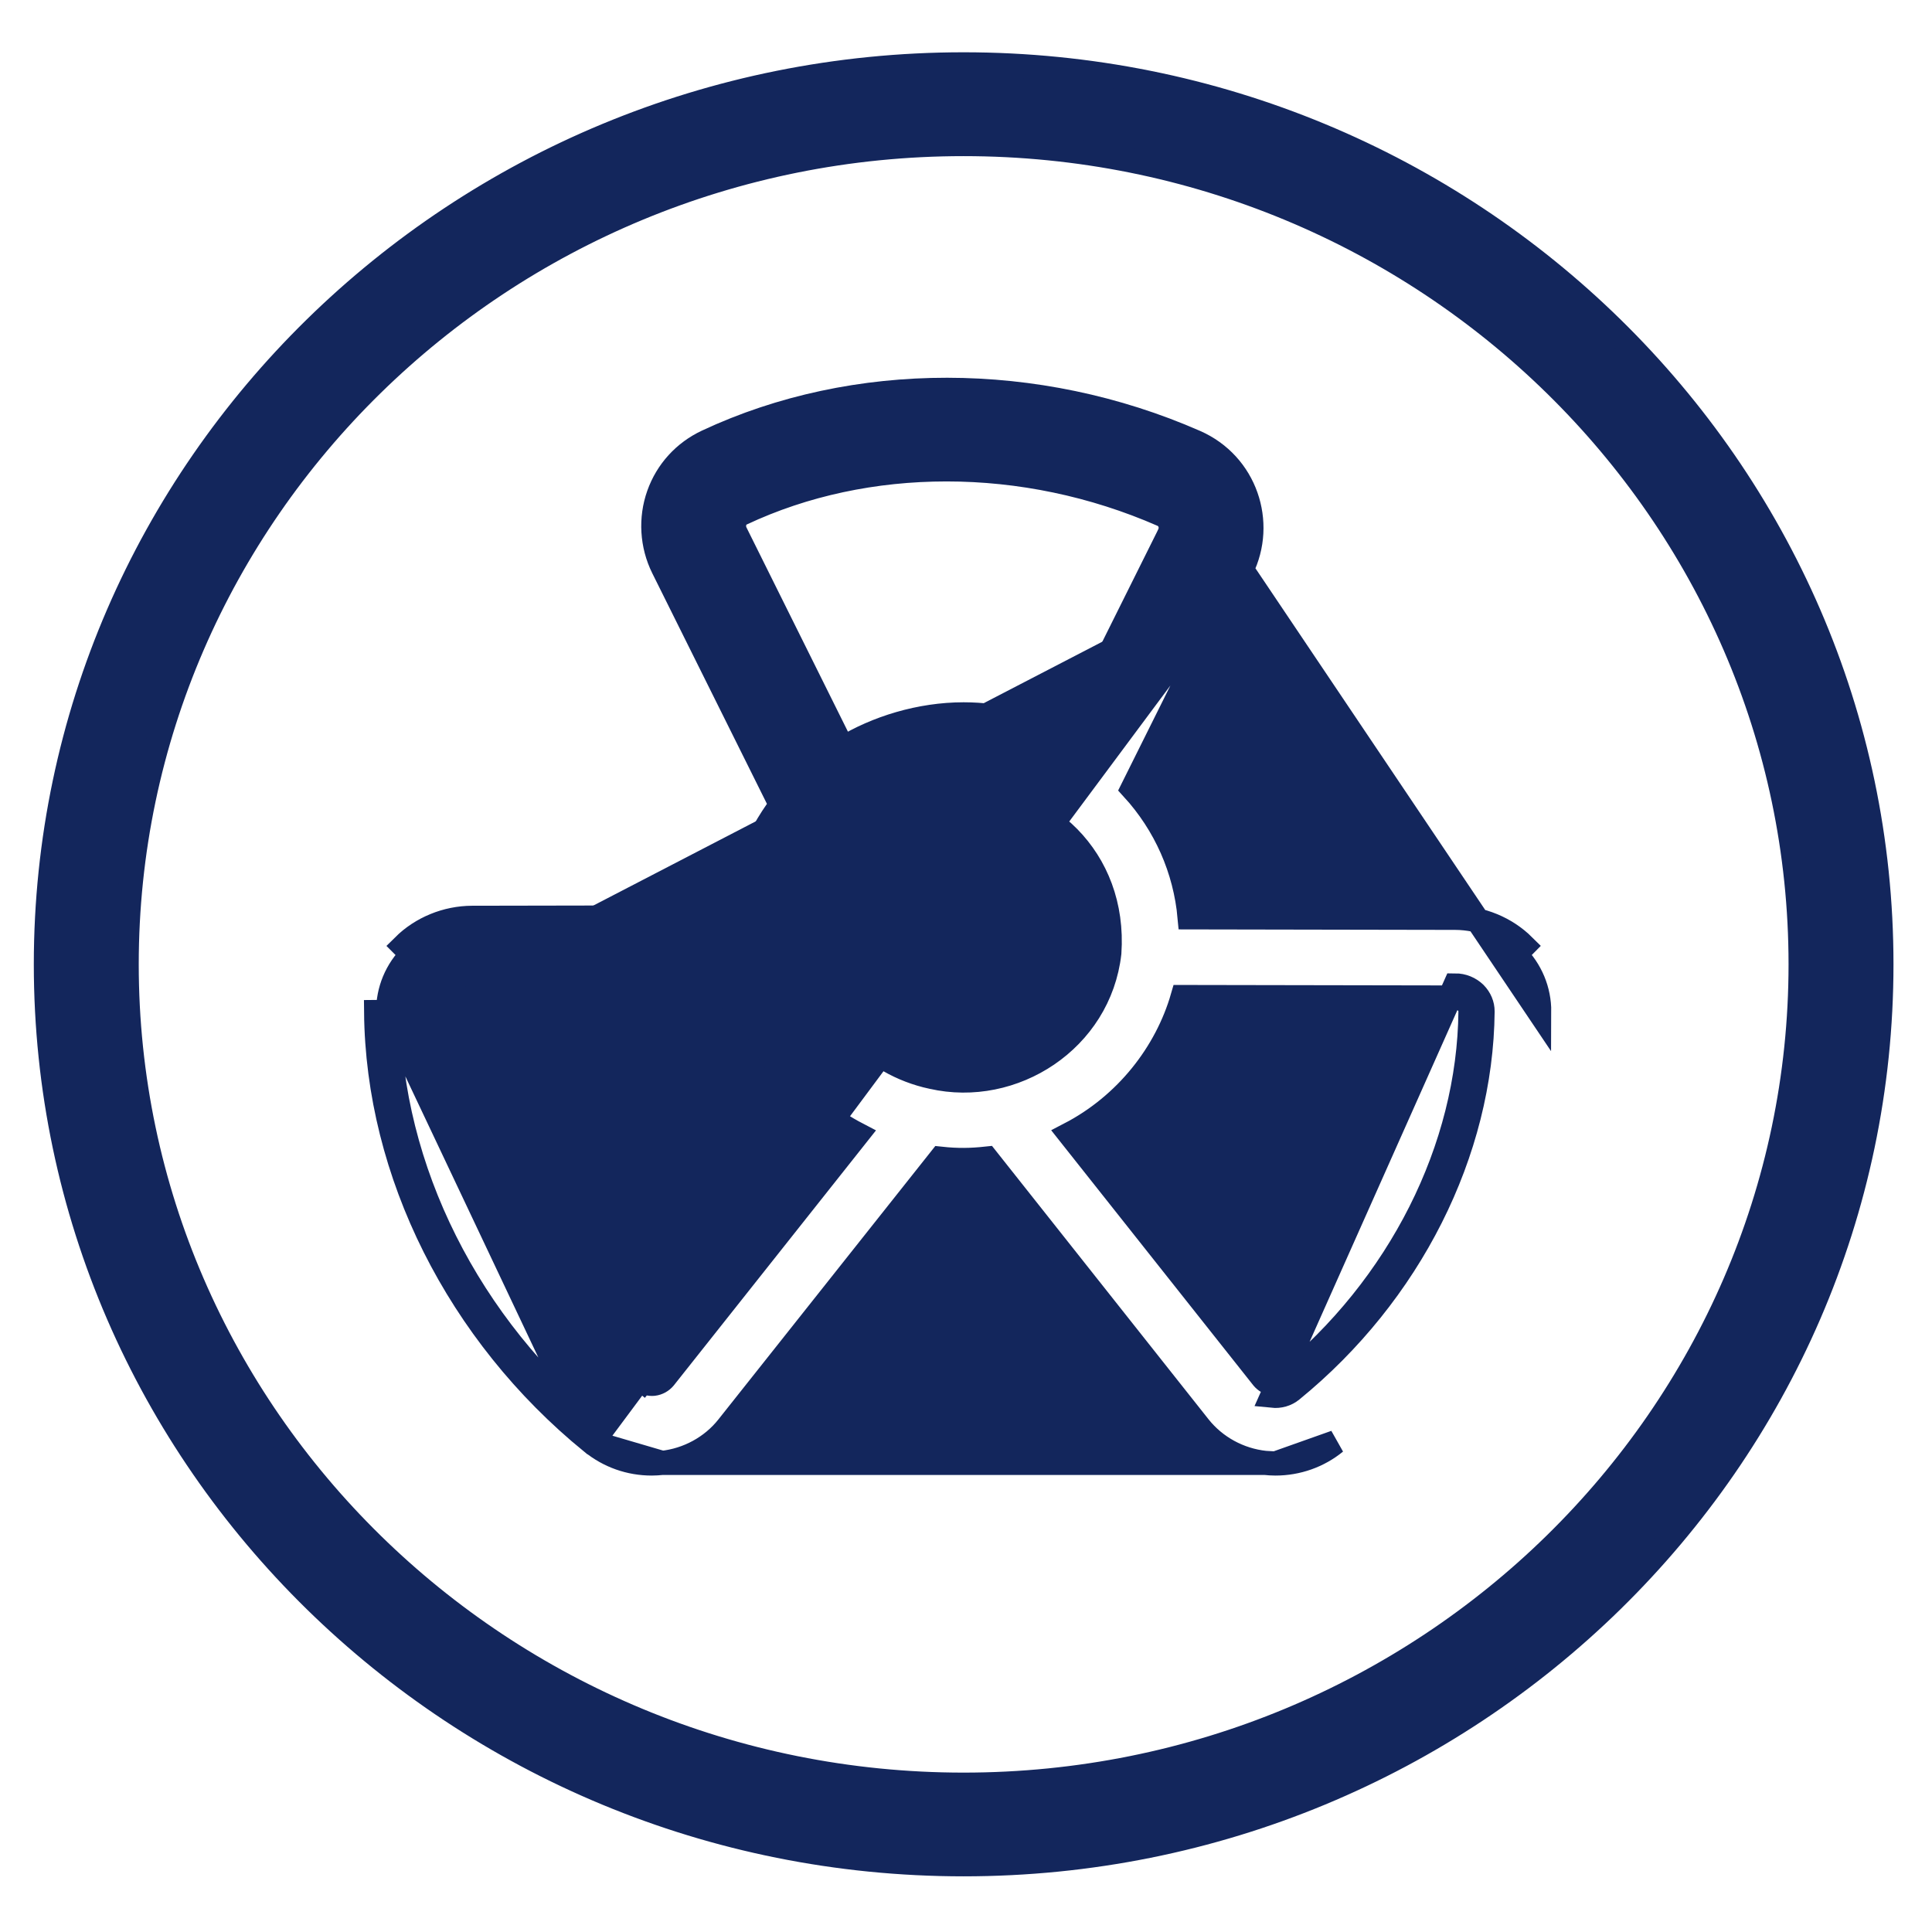
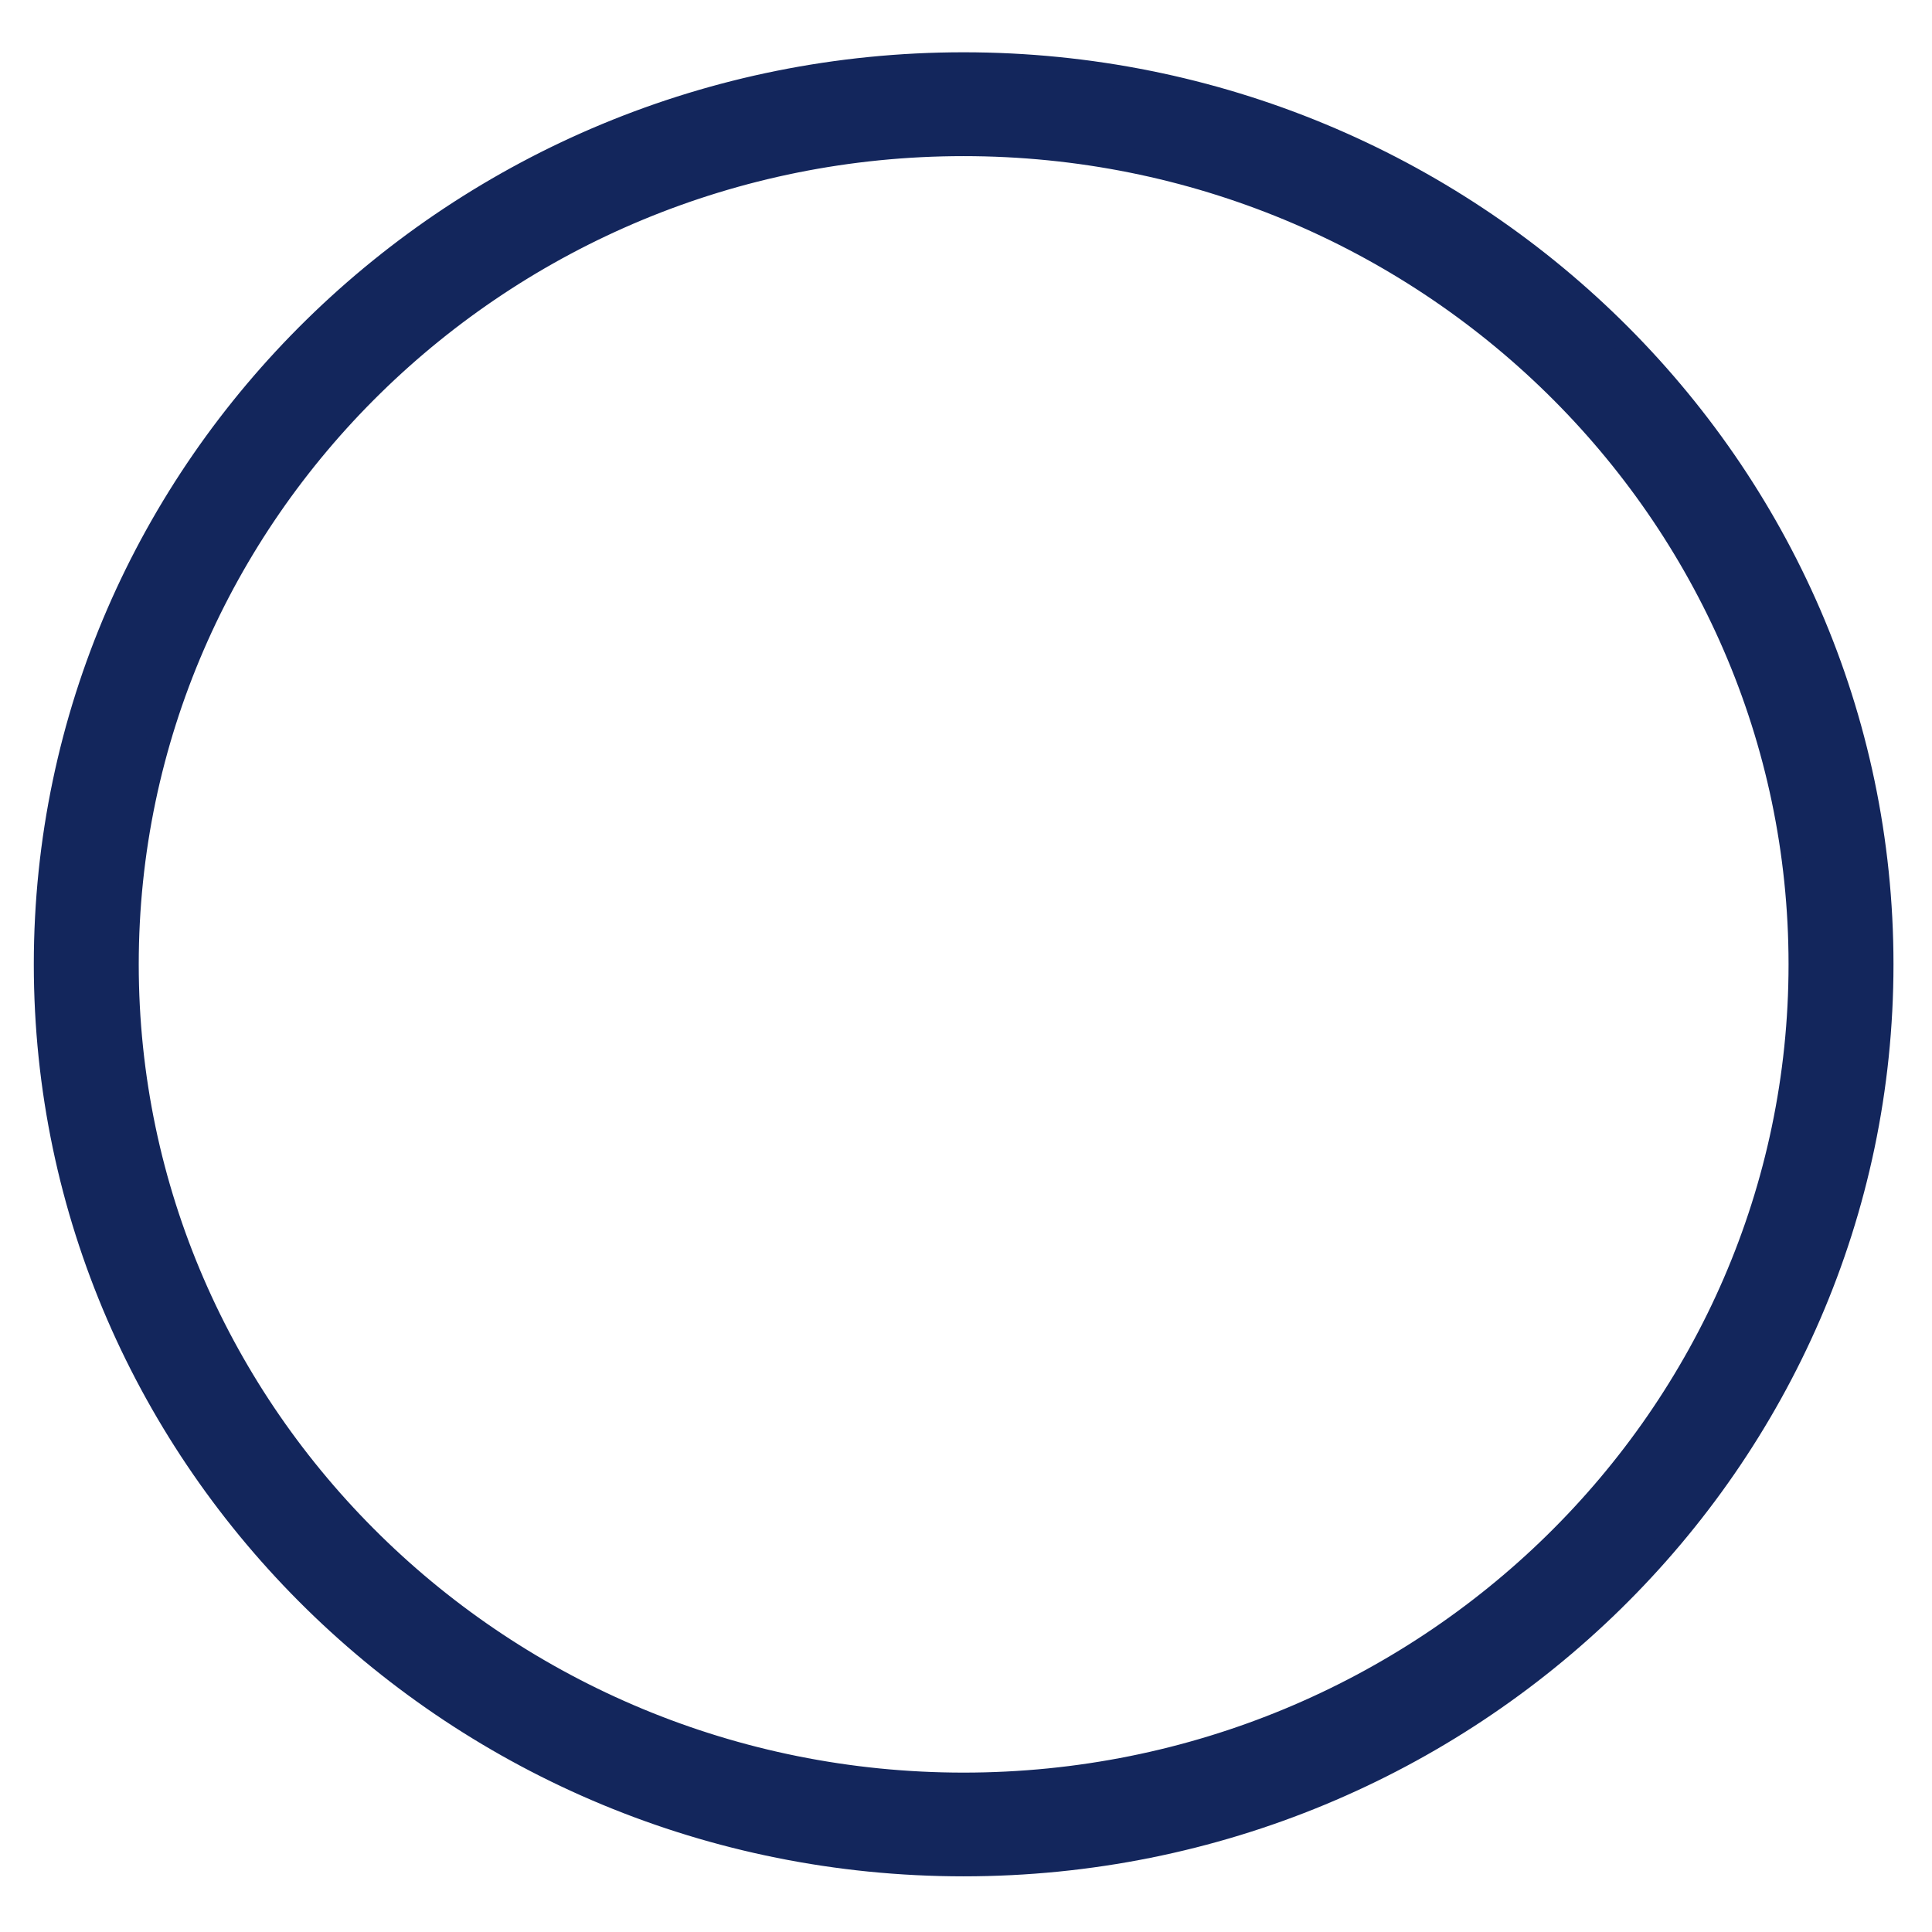
<svg xmlns="http://www.w3.org/2000/svg" width="16" height="16" viewBox="0 0 16 16" fill="none">
  <path d="M7.98 0.533C3.792 0.533 0.38 3.875 0.38 7.986C0.38 12.098 3.792 15.439 7.98 15.439C12.169 15.439 15.581 12.098 15.581 7.986C15.581 3.875 12.169 0.533 7.98 0.533ZM7.98 14.78C4.157 14.78 1.049 11.73 1.049 7.986C1.049 4.242 4.157 1.193 7.98 1.193C11.804 1.193 14.912 4.242 14.912 7.986C14.912 11.73 11.804 14.78 7.98 14.78Z" fill="#13265C" stroke="#13265C" stroke-width="0.2" />
-   <path d="M10.283 4.716L9.38 6.53C9.651 6.826 9.816 7.199 9.852 7.597L12.052 7.601C12.264 7.602 12.47 7.686 12.619 7.834C12.619 7.834 12.619 7.834 12.619 7.834L12.549 7.905C12.678 8.033 12.748 8.202 12.747 8.38L10.283 4.716ZM10.283 4.716L10.283 4.716C10.475 4.33 10.316 3.843 9.898 3.66C8.589 3.086 7.078 3.084 5.855 3.657L5.855 3.657C5.667 3.745 5.524 3.902 5.455 4.097L5.455 4.097C5.385 4.294 5.398 4.514 5.491 4.702C5.491 4.702 5.491 4.702 5.491 4.702L6.468 6.667C6.263 6.94 6.14 7.26 6.109 7.597L3.909 7.601C3.909 7.601 3.909 7.601 3.909 7.601C3.698 7.602 3.491 7.686 3.342 7.834C3.342 7.834 3.342 7.834 3.342 7.834L3.413 7.905C3.283 8.033 3.213 8.202 3.215 8.38M10.283 4.716L4.964 11.867C3.88 10.984 3.227 9.68 3.215 8.38M3.215 8.38L3.115 8.381C3.127 9.714 3.796 11.044 4.9 11.944L4.901 11.944M3.215 8.38L4.901 11.944M4.901 11.944C5.042 12.059 5.216 12.12 5.397 12.12C5.426 12.12 5.455 12.118 5.484 12.115L5.484 12.115M4.901 11.944L5.484 12.115M5.484 12.115C5.697 12.092 5.896 11.984 6.028 11.817C6.028 11.817 6.028 11.817 6.028 11.817L7.79 9.596C7.929 9.611 8.041 9.609 8.171 9.595L9.931 11.817C10.064 11.984 10.262 12.092 10.476 12.115L10.476 12.115M5.484 12.115L10.476 12.115M10.476 12.115C10.505 12.118 10.534 12.12 10.563 12.12M10.476 12.115L10.563 12.12M12.216 8.228L12.145 8.299C12.168 8.322 12.178 8.348 12.178 8.374L12.178 8.375C12.167 9.509 11.592 10.655 10.633 11.435L10.633 11.435C10.611 11.454 10.581 11.463 10.548 11.46L10.548 11.46C10.53 11.457 10.513 11.452 10.498 11.444C10.482 11.435 10.469 11.424 10.458 11.411C10.458 11.411 10.458 11.411 10.458 11.411L8.859 9.393C9.327 9.15 9.66 8.722 9.794 8.257L12.051 8.261C12.051 8.261 12.051 8.261 12.051 8.261C12.087 8.261 12.121 8.275 12.146 8.299L12.216 8.228ZM12.216 8.228C12.172 8.185 12.113 8.161 12.051 8.161L10.537 11.559C10.596 11.565 10.653 11.549 10.697 11.513C11.676 10.715 12.267 9.542 12.278 8.376C12.278 8.321 12.256 8.269 12.216 8.228ZM10.563 12.12C10.744 12.12 10.92 12.058 11.059 11.944L10.563 12.12ZM9.626 4.263L9.626 4.263C9.655 4.276 9.676 4.298 9.688 4.329L9.688 4.329C9.694 4.345 9.696 4.361 9.695 4.378C9.694 4.394 9.69 4.41 9.683 4.425L9.683 4.426L8.839 6.121C8.592 5.997 8.29 5.916 7.98 5.916C7.621 5.916 7.259 6.027 6.98 6.199L6.092 4.412C6.092 4.412 6.092 4.412 6.092 4.412C6.077 4.381 6.075 4.347 6.086 4.315C6.096 4.286 6.116 4.265 6.142 4.253C6.661 4.009 7.243 3.887 7.839 3.887C8.441 3.887 9.055 4.013 9.626 4.263ZM3.784 8.375L3.784 8.374C3.783 8.348 3.794 8.322 3.816 8.299L3.746 8.228L3.816 8.299C3.841 8.275 3.875 8.261 3.91 8.261C3.911 8.261 3.911 8.261 3.911 8.261L6.167 8.257C6.308 8.752 6.659 9.164 7.101 9.394L5.502 11.411C5.502 11.411 5.502 11.411 5.502 11.411C5.491 11.424 5.478 11.435 5.462 11.444C5.447 11.452 5.43 11.458 5.412 11.46C5.378 11.463 5.349 11.454 5.326 11.436L5.263 11.513L5.326 11.436C4.369 10.655 3.794 9.51 3.784 8.375ZM7.719 8.919L7.718 8.919C7.21 8.81 6.832 8.398 6.775 7.894C6.72 7.097 7.327 6.575 7.98 6.575C8.639 6.575 9.241 7.101 9.187 7.892C9.105 8.614 8.39 9.072 7.719 8.919Z" fill="#13265C" stroke="#13265C" stroke-width="0.2" />
</svg>